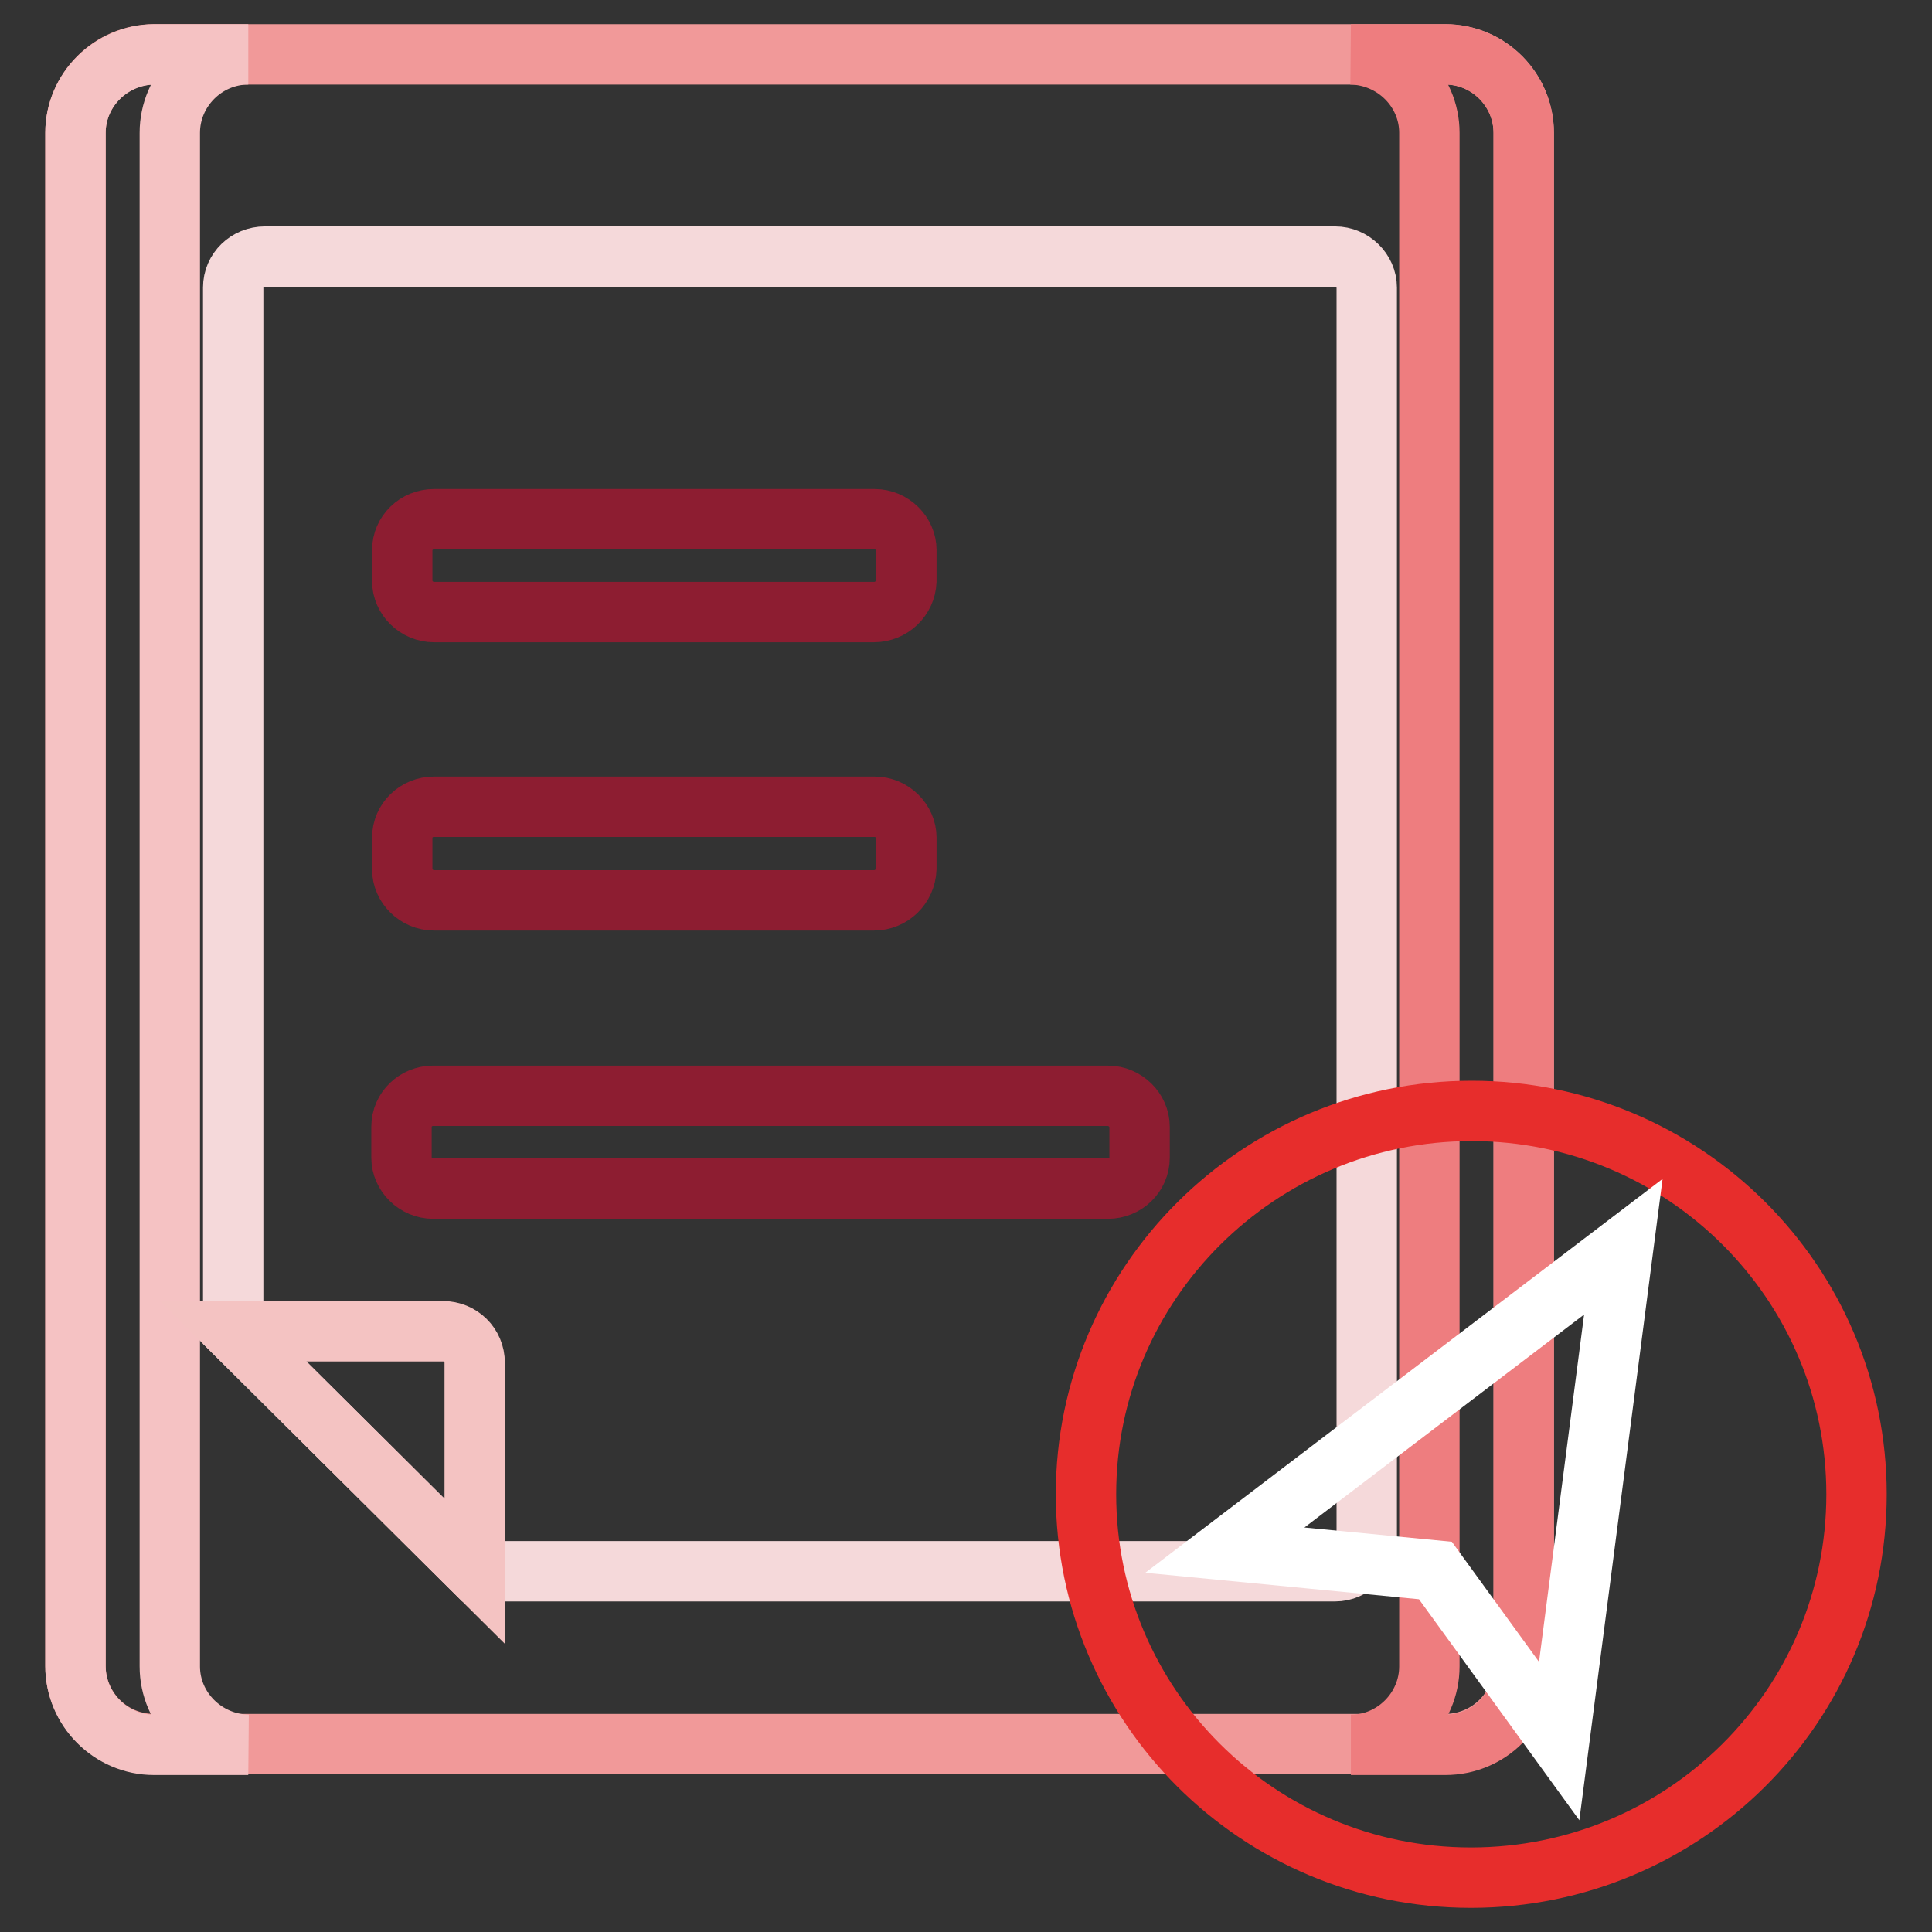
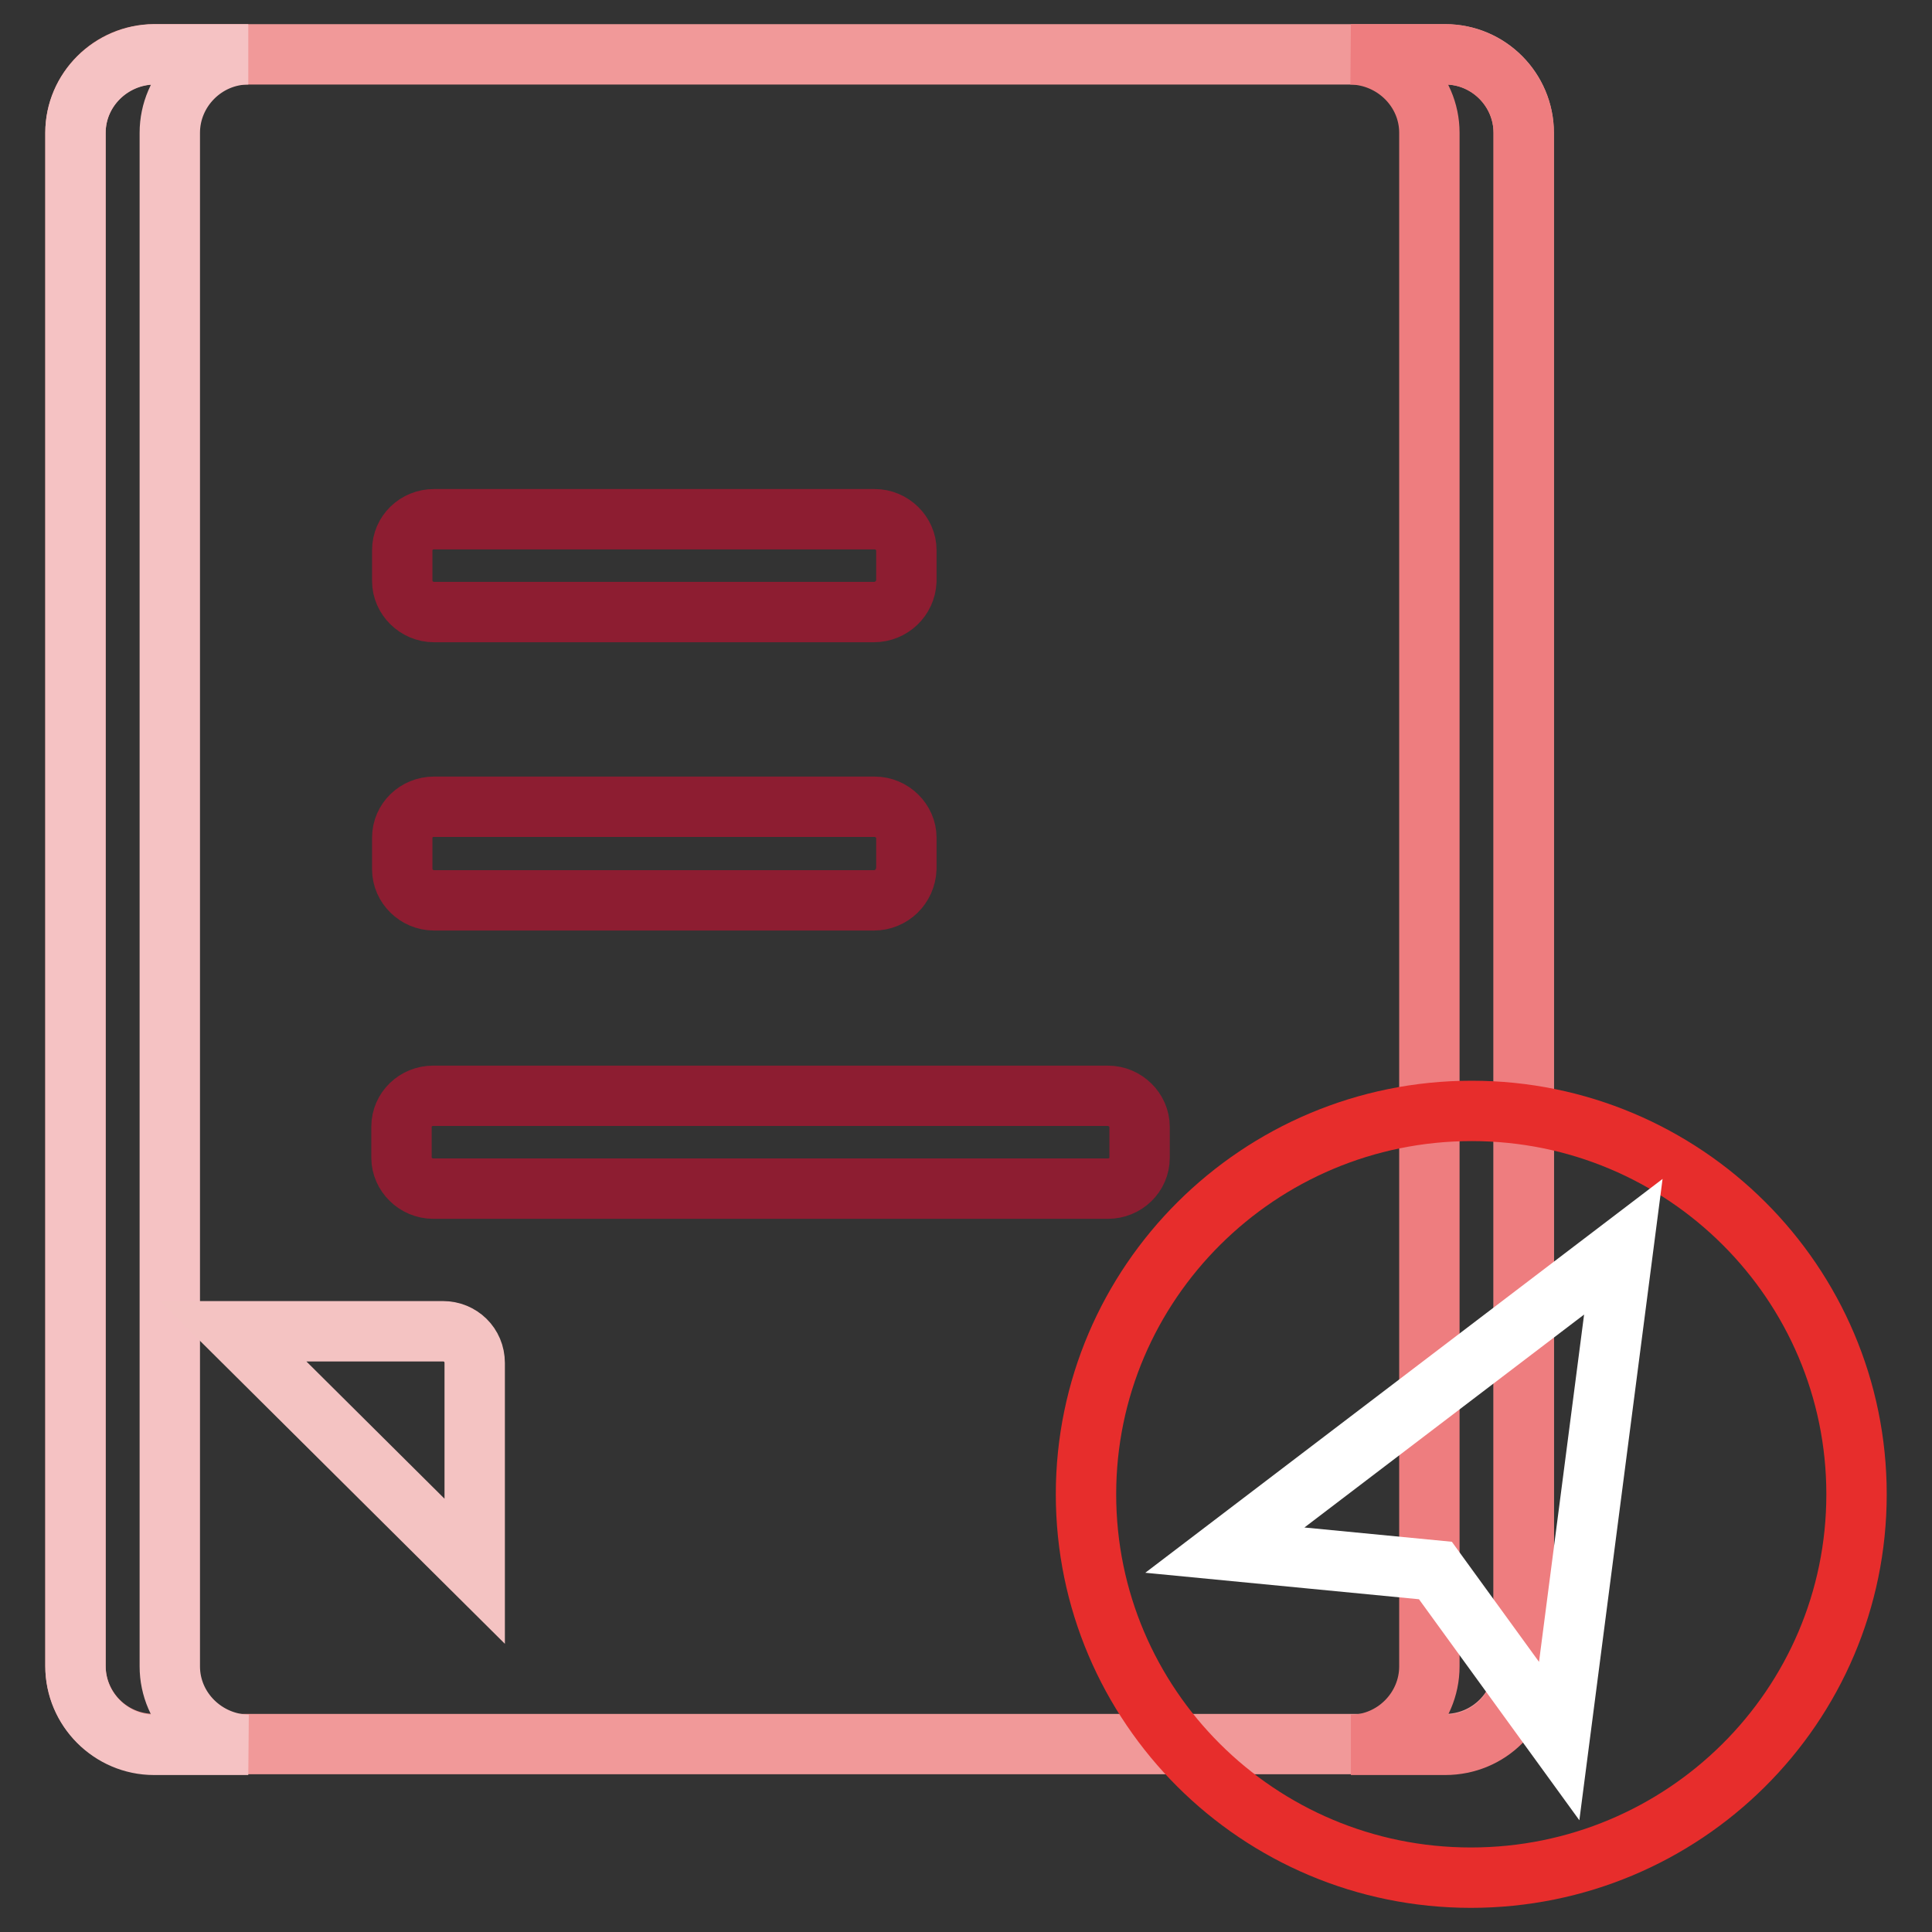
<svg xmlns="http://www.w3.org/2000/svg" version="1.1" x="0px" y="0px" viewBox="0 0 256 256" enable-background="new 0 0 256 256" xml:space="preserve">
  <rect x="0" y="0" width="256" height="256" fill="#333333" stroke="none" />
  <g>
    <path stroke-width="8" fill-opacity="0" stroke="#f19999" d="M191.5,231.1H20.4c-5.8,0-10.4-4.7-10.4-10.4V17.6c0-5.7,4.7-10.4,10.4-10.4h171.1 c5.8,0,10.4,4.7,10.4,10.4v203.2C201.9,226.5,197.2,231.1,191.5,231.1" />
-     <path stroke-width="8" fill-opacity="0" stroke="#f5d9da" d="M176.9,208.2h-114l-32-31.8V38.1c0-2.3,1.9-4.1,4.2-4.1h141.8c2.3,0,4.2,1.9,4.2,4.1V204 C181,206.3,179.2,208.2,176.9,208.2" />
    <path stroke-width="8" fill-opacity="0" stroke="#f5c2c3" d="M22.5,220.8V17.6c0-5.7,4.7-10.4,10.4-10.4H20.4C14.7,7.3,10,11.9,10,17.6v203.2c0,5.7,4.7,10.4,10.4,10.4 h12.5C27.2,231.1,22.5,226.5,22.5,220.8" />
    <path stroke-width="8" fill-opacity="0" stroke="#ee7d7f" d="M189.4,17.6v203.2c0,5.7-4.7,10.4-10.4,10.4h12.5c5.8,0,10.4-4.6,10.4-10.4V17.6c0-5.7-4.7-10.4-10.4-10.4 h-12.5C184.7,7.3,189.4,11.9,189.4,17.6" />
    <path stroke-width="8" fill-opacity="0" stroke="#8d1d31" d="M115.8,119.3H57.5c-2.3,0-4.2-1.9-4.2-4.1V111c0-2.3,1.9-4.1,4.2-4.1h58.4c2.3,0,4.2,1.9,4.2,4.1v4.1 C120,117.5,118.1,119.3,115.8,119.3 M115.8,81.1H57.5c-2.3,0-4.2-1.9-4.2-4.1v-4.1c0-2.3,1.9-4.1,4.2-4.1h58.4 c2.3,0,4.2,1.9,4.2,4.1V77C120,79.3,118.1,81.1,115.8,81.1 M146.8,157.5H57.4c-2.3,0-4.2-1.9-4.2-4.1v-4.1c0-2.3,1.9-4.1,4.2-4.1 h89.4c2.3,0,4.2,1.9,4.2,4.1v4.1C151,155.7,149.1,157.5,146.8,157.5" />
    <path stroke-width="8" fill-opacity="0" stroke="#f4c3c2" d="M58.7,176.4H30.9l32,31.8v-27.6C62.9,178.2,61,176.4,58.7,176.4" />
    <path stroke-width="8" fill-opacity="0" stroke="#e72d2c" d="M246,198c0,28.1-22.9,50.8-51.1,50.8S143.9,226,143.9,198c0-28,22.9-50.8,51.1-50.8S246,170,246,198" />
    <path stroke-width="8" fill-opacity="0" stroke="#ffffff" d="M215.1,165.2l-52.8,40.2l27.9,2.7l16.4,22.6L215.1,165.2z" />
  </g>
</svg>